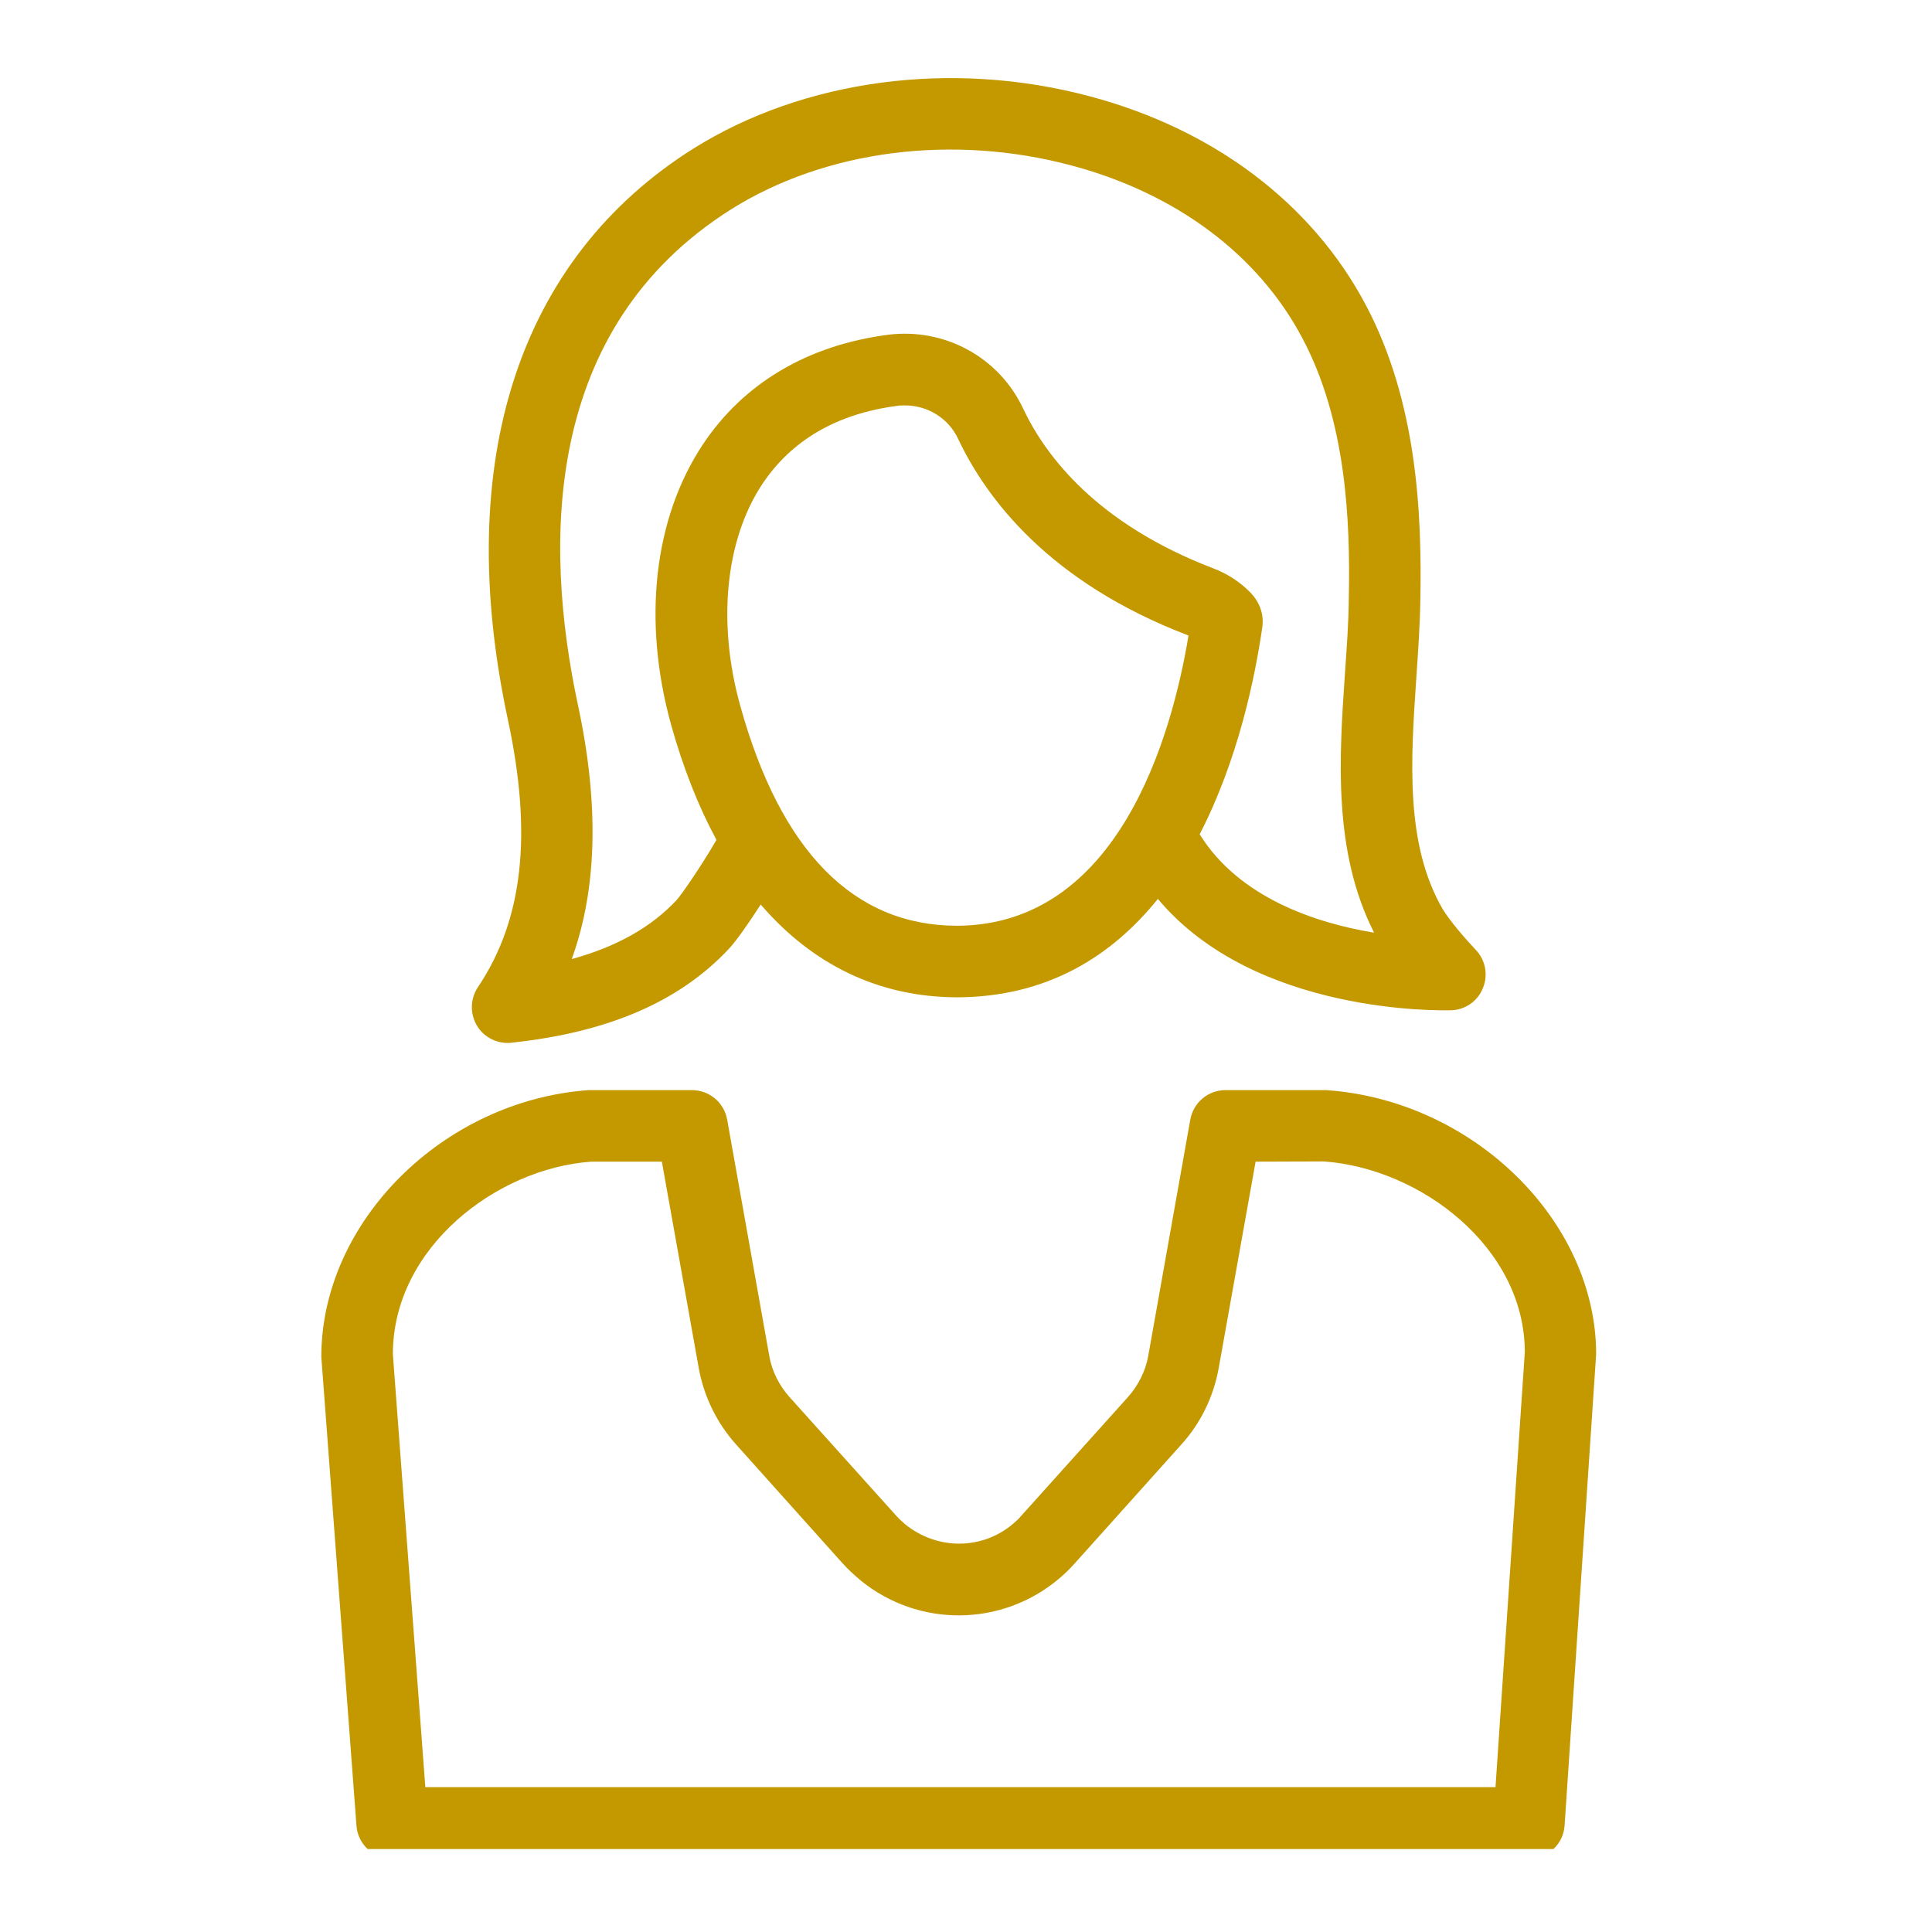
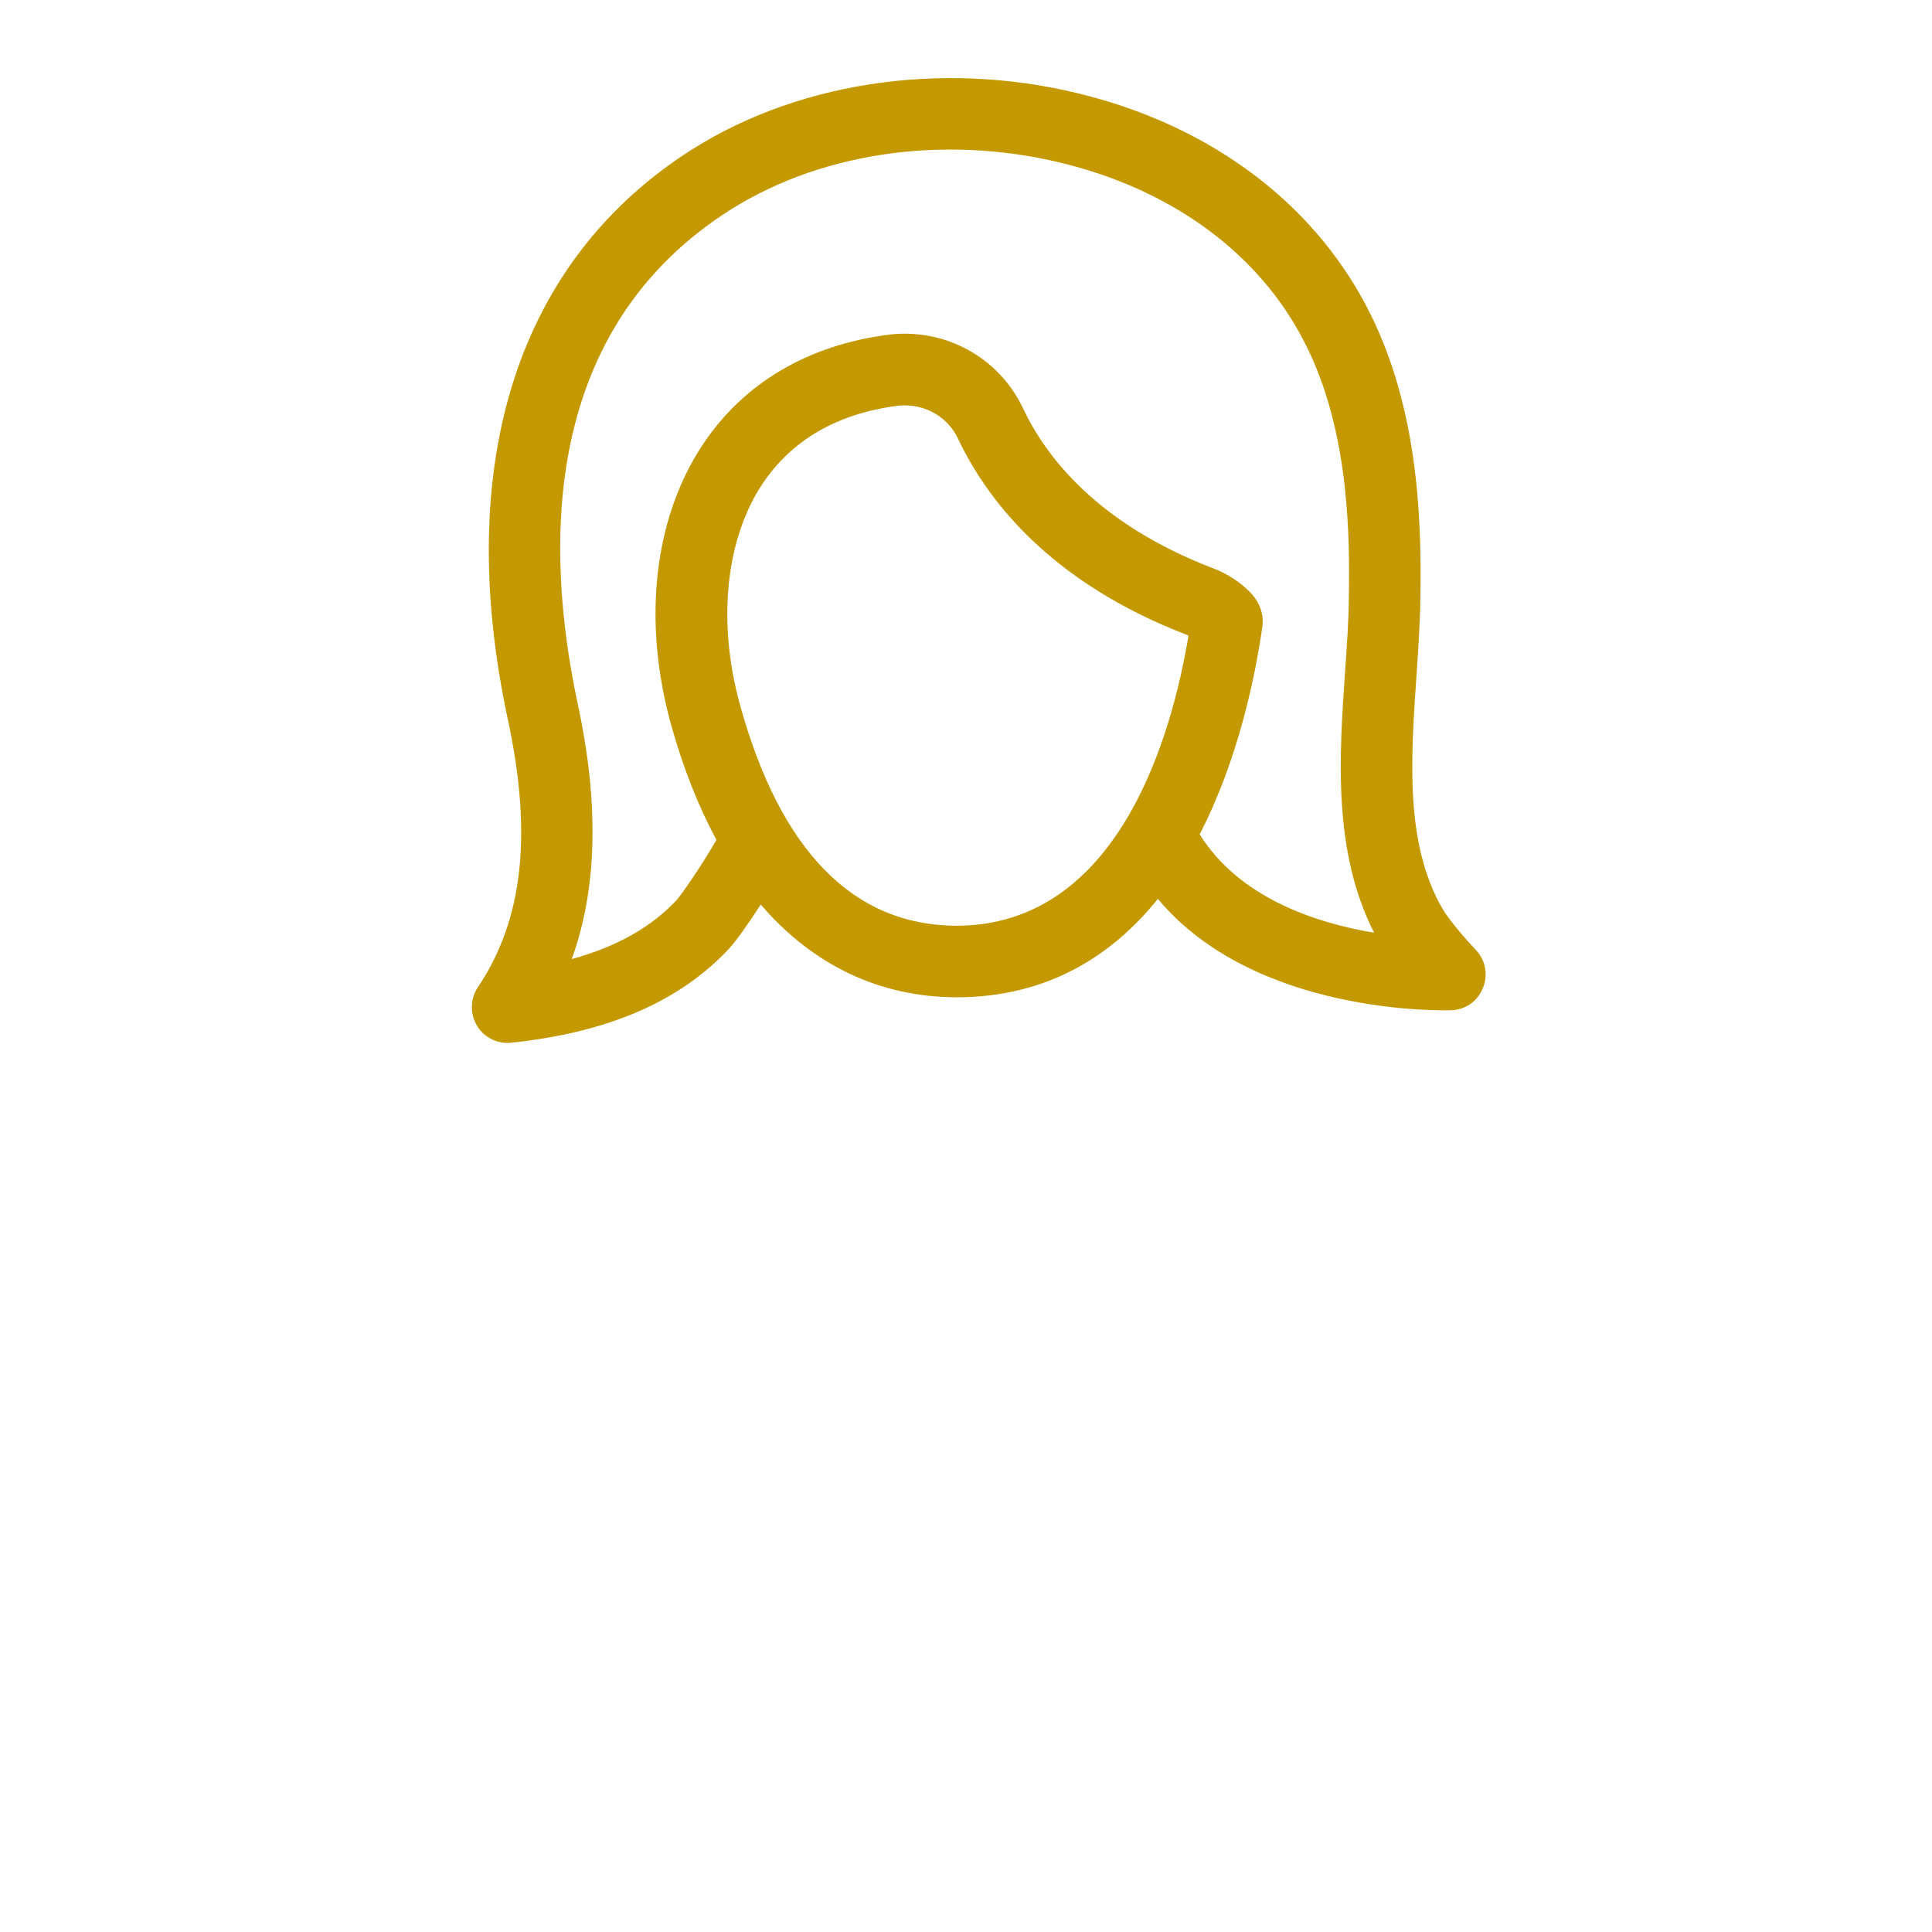
<svg xmlns="http://www.w3.org/2000/svg" width="45" viewBox="0 0 33.75 33.75" height="45" preserveAspectRatio="xMidYMid meet">
  <defs>
    <clipPath id="5f9116cf0e">
-       <path d="M 5.609 19 L 27.945 19 L 27.945 32.301 L 5.609 32.301 Z M 5.609 19 " clip-rule="nonzero" />
-     </clipPath>
+       </clipPath>
    <clipPath id="c90492b406">
      <path d="M 8 1.031 L 26 1.031 L 26 19 L 8 19 Z M 8 1.031 " clip-rule="nonzero" />
    </clipPath>
  </defs>
  <g clip-path="url(#5f9116cf0e)">
    <path fill="#c49900" d="M 26.125 31.219 L 7.43 31.219 L 6.863 23.656 C 6.863 21.793 8.676 20.41 10.328 20.293 L 11.562 20.293 L 12.207 23.902 C 12.297 24.398 12.523 24.859 12.859 25.234 L 14.715 27.305 C 14.809 27.41 14.91 27.504 15.035 27.609 C 16.047 28.434 17.504 28.422 18.504 27.574 C 18.598 27.496 18.684 27.41 18.766 27.32 L 20.637 25.234 C 20.977 24.859 21.199 24.398 21.289 23.902 L 21.934 20.293 L 23.125 20.289 C 24.82 20.41 26.633 21.793 26.637 23.617 Z M 23.168 19.043 L 21.41 19.043 C 21.105 19.043 20.848 19.258 20.793 19.559 L 20.059 23.684 C 20.012 23.949 19.887 24.199 19.707 24.402 L 17.836 26.484 C 17.793 26.535 17.742 26.582 17.695 26.621 C 17.156 27.078 16.371 27.082 15.809 26.625 C 15.754 26.578 15.699 26.527 15.648 26.469 L 13.789 24.402 C 13.609 24.199 13.484 23.949 13.438 23.684 L 12.703 19.559 C 12.648 19.258 12.391 19.043 12.086 19.043 L 10.285 19.043 C 7.75 19.223 5.613 21.336 5.613 23.703 L 6.227 31.891 C 6.25 32.219 6.523 32.469 6.848 32.469 L 26.711 32.469 C 27.039 32.469 27.312 32.215 27.332 31.887 L 27.883 23.656 C 27.883 21.336 25.746 19.223 23.168 19.043 " fill-opacity="1" fill-rule="nonzero" />
  </g>
  <g clip-path="url(#c90492b406)">
    <path fill="#c49900" d="M 12.773 3.656 C 14.422 2.621 16.645 2.336 18.719 2.891 C 20.547 3.379 21.98 4.449 22.75 5.906 C 23.52 7.352 23.59 9.098 23.562 10.457 C 23.559 10.871 23.527 11.297 23.496 11.75 C 23.395 13.219 23.281 14.871 24.004 16.293 C 22.988 16.125 21.645 15.684 20.957 14.574 C 21.625 13.281 21.922 11.848 22.051 10.957 C 22.082 10.742 22.012 10.523 21.84 10.348 C 21.664 10.168 21.445 10.023 21.188 9.926 C 19.172 9.152 18.27 7.98 17.871 7.133 C 17.449 6.238 16.5 5.723 15.512 5.848 C 14.109 6.031 12.988 6.695 12.277 7.766 C 11.422 9.055 11.219 10.84 11.723 12.66 C 11.934 13.414 12.199 14.086 12.516 14.672 C 12.223 15.176 11.891 15.645 11.82 15.723 C 11.375 16.199 10.77 16.539 9.988 16.754 C 10.434 15.52 10.469 14.047 10.094 12.305 C 9.496 9.504 9.477 5.734 12.773 3.656 Z M 16.715 16.172 C 14.91 16.168 13.637 14.871 12.93 12.324 C 12.527 10.875 12.672 9.43 13.316 8.457 C 13.832 7.684 14.625 7.227 15.672 7.09 C 15.719 7.082 15.762 7.082 15.809 7.082 C 16.203 7.082 16.57 7.305 16.738 7.668 C 17.238 8.723 18.336 10.172 20.742 11.094 C 20.746 11.098 20.754 11.102 20.762 11.102 C 20.473 12.848 19.543 16.164 16.715 16.172 Z M 8.867 18.219 C 8.891 18.219 8.91 18.219 8.934 18.215 C 10.629 18.035 11.871 17.496 12.734 16.574 C 12.848 16.453 13.066 16.148 13.289 15.801 C 14.195 16.855 15.355 17.418 16.715 17.422 C 18.309 17.418 19.43 16.691 20.227 15.703 C 21.926 17.734 25.199 17.652 25.352 17.648 C 25.598 17.641 25.816 17.488 25.906 17.258 C 26 17.031 25.949 16.77 25.781 16.594 C 25.621 16.426 25.32 16.082 25.199 15.875 C 24.543 14.742 24.645 13.266 24.742 11.836 C 24.773 11.387 24.805 10.922 24.812 10.48 C 24.84 8.973 24.758 7.02 23.855 5.32 C 22.918 3.555 21.211 2.262 19.043 1.684 C 16.637 1.039 14.047 1.383 12.109 2.598 C 9.059 4.52 7.906 8.059 8.871 12.566 C 9.305 14.582 9.137 16.07 8.348 17.246 C 8.215 17.445 8.207 17.707 8.332 17.918 C 8.445 18.105 8.648 18.219 8.867 18.219 " fill-opacity="1" fill-rule="nonzero" />
  </g>
</svg>